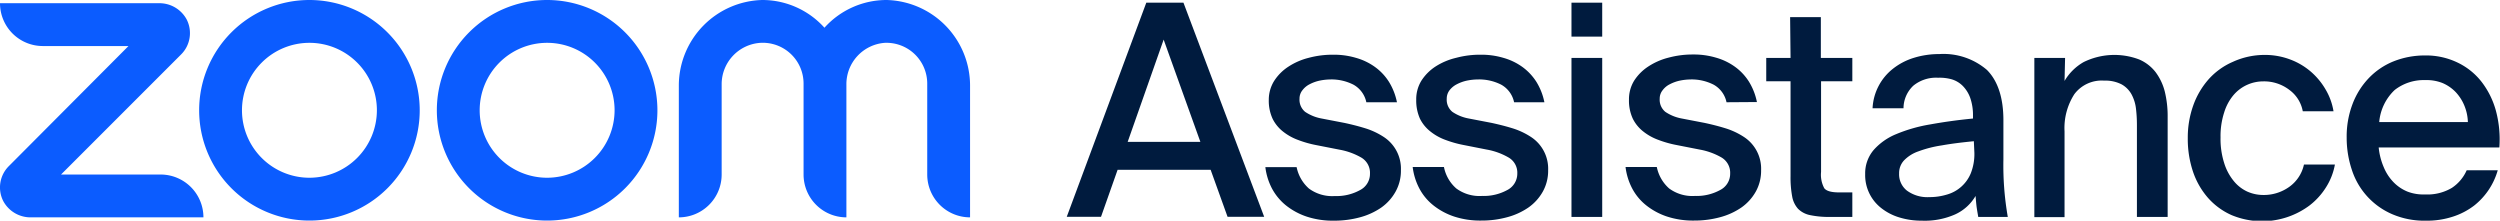
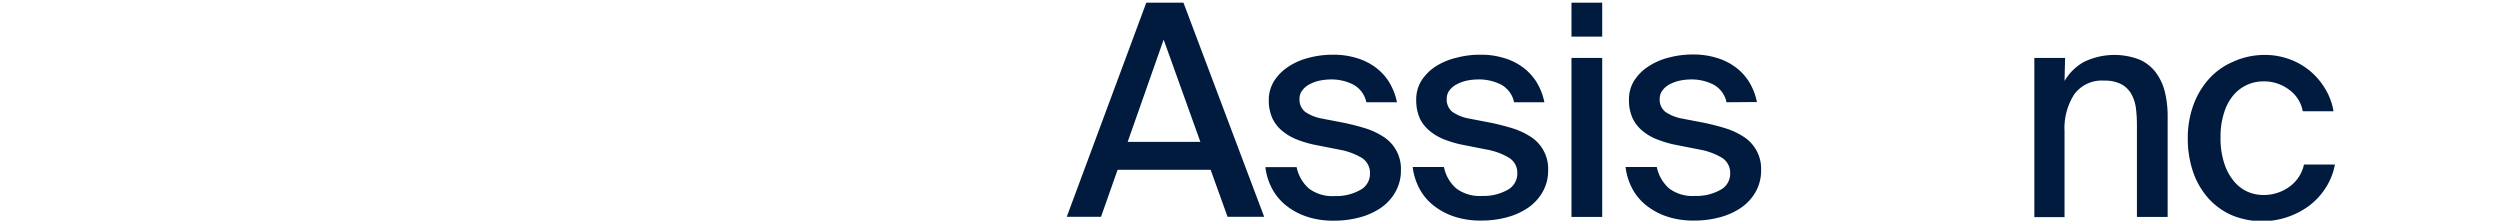
<svg xmlns="http://www.w3.org/2000/svg" viewBox="0 0 233.49 20.61">
  <defs>
    <style>.cls-1{fill:#0b5cff;}.cls-2{fill:#001b3e;}</style>
  </defs>
  <g id="Layer_2" data-name="Layer 2">
    <g id="Layer_1-2" data-name="Layer 1">
-       <path class="cls-1" d="M19,20.3H2.89A2.89,2.89,0,0,1,.31,18.79a2.81,2.81,0,0,1,.51-3.27L12,4.3H4a4,4,0,0,1-4-4H14.85a2.89,2.89,0,0,1,2.58,1.51,2.81,2.81,0,0,1-.51,3.27L5.7,16.3H15A4,4,0,0,1,19,20.3ZM82.81,0A7.8,7.8,0,0,0,77,2.59,7.8,7.8,0,0,0,71.19,0,8,8,0,0,0,63.4,7.94V20.3a4,4,0,0,0,4-4V7.89A3.87,3.87,0,0,1,71.05,4a3.81,3.81,0,0,1,4,3.8v8.5a4,4,0,0,0,4,4V7.89A3.87,3.87,0,0,1,82.65,4,3.81,3.81,0,0,1,86.6,7.8v8.5a4,4,0,0,0,4,4V7.94A8,8,0,0,0,82.81,0ZM39.2,10.3A10.3,10.3,0,1,1,28.9,0,10.31,10.31,0,0,1,39.2,10.3Zm-4,0a6.3,6.3,0,1,0-6.3,6.3A6.31,6.31,0,0,0,35.2,10.3Zm26.2,0A10.3,10.3,0,1,1,51.1,0,10.31,10.31,0,0,1,61.4,10.3Zm-4,0a6.3,6.3,0,1,0-6.3,6.3A6.31,6.31,0,0,0,57.4,10.3Z" />
      <path class="cls-2" d="M107.06.25h3.47l7.54,20h-3.42l-1.58-4.39h-8.69l-1.55,4.39h-3.2Zm-1.74,13h6.79l-3.43-9.55Z" />
      <path class="cls-2" d="M127.61,9.55a2.44,2.44,0,0,0-1.2-1.64,4.51,4.51,0,0,0-2.16-.49,5.35,5.35,0,0,0-1,.11,3.73,3.73,0,0,0-.94.34,1.93,1.93,0,0,0-.67.56,1.24,1.24,0,0,0-.27.79,1.46,1.46,0,0,0,.53,1.23,4.06,4.06,0,0,0,1.54.62l2.13.41c.7.15,1.36.32,2,.52a6.87,6.87,0,0,1,1.68.8,3.54,3.54,0,0,1,1.59,3.1,4,4,0,0,1-.5,2A4.51,4.51,0,0,1,129,19.39a6.44,6.44,0,0,1-2,.91,9.12,9.12,0,0,1-2.42.31,7.79,7.79,0,0,1-2.54-.38,6.32,6.32,0,0,1-1.94-1.05,5.15,5.15,0,0,1-1.3-1.57,5.76,5.76,0,0,1-.62-2h2.92a3.63,3.63,0,0,0,1.15,2,3.66,3.66,0,0,0,2.41.7,4.54,4.54,0,0,0,2.35-.55,1.7,1.7,0,0,0,.94-1.54,1.65,1.65,0,0,0-.84-1.52,6.29,6.29,0,0,0-2-.72l-2.24-.44a9.88,9.88,0,0,1-1.61-.46,5,5,0,0,1-1.4-.77,3.48,3.48,0,0,1-1-1.21,4,4,0,0,1-.36-1.78A3.31,3.31,0,0,1,119,7.56a4.45,4.45,0,0,1,1.31-1.32,6.21,6.21,0,0,1,1.92-.84,8.63,8.63,0,0,1,2.3-.29,7.2,7.2,0,0,1,2.1.29,5.64,5.64,0,0,1,1.78.85,5,5,0,0,1,1.31,1.39,5.78,5.78,0,0,1,.75,1.91Z" />
      <path class="cls-2" d="M141.41,9.55a2.44,2.44,0,0,0-1.2-1.64,4.53,4.53,0,0,0-2.16-.49,5.35,5.35,0,0,0-1.05.11,3.73,3.73,0,0,0-.94.34,2,2,0,0,0-.68.56,1.29,1.29,0,0,0-.26.79,1.46,1.46,0,0,0,.53,1.23,4,4,0,0,0,1.54.62l2.13.41c.69.15,1.36.32,2,.52a6.87,6.87,0,0,1,1.68.8,3.54,3.54,0,0,1,1.59,3.1,4,4,0,0,1-.5,2,4.51,4.51,0,0,1-1.34,1.48,6.4,6.4,0,0,1-2,.91,9,9,0,0,1-2.41.31,7.79,7.79,0,0,1-2.54-.38,6.32,6.32,0,0,1-1.94-1.05,5,5,0,0,1-1.3-1.57,5.76,5.76,0,0,1-.62-2h2.92a3.57,3.57,0,0,0,1.15,2,3.65,3.65,0,0,0,2.41.7,4.57,4.57,0,0,0,2.35-.55,1.72,1.72,0,0,0,.94-1.54,1.64,1.64,0,0,0-.85-1.52,6.21,6.21,0,0,0-2-.72l-2.23-.44a10.29,10.29,0,0,1-1.62-.46,4.93,4.93,0,0,1-1.39-.77,3.51,3.51,0,0,1-1-1.21,4.15,4.15,0,0,1-.35-1.78,3.31,3.31,0,0,1,.48-1.77,4.45,4.45,0,0,1,1.31-1.32A6.21,6.21,0,0,1,136,5.4a8.58,8.58,0,0,1,2.3-.29,7.2,7.2,0,0,1,2.1.29,5.64,5.64,0,0,1,1.78.85,5.11,5.11,0,0,1,1.31,1.39,5.78,5.78,0,0,1,.75,1.91Z" />
      <path class="cls-2" d="M149.64.25V3.42h-2.87V.25Zm0,5.16V20.26h-2.87V5.41Z" />
      <path class="cls-2" d="M161.25,9.55a2.44,2.44,0,0,0-1.2-1.64,4.51,4.51,0,0,0-2.16-.49,5.35,5.35,0,0,0-1,.11,3.73,3.73,0,0,0-.94.34,1.85,1.85,0,0,0-.67.56,1.24,1.24,0,0,0-.27.79,1.46,1.46,0,0,0,.53,1.23,4.06,4.06,0,0,0,1.54.62l2.13.41c.7.15,1.36.32,2,.52a6.87,6.87,0,0,1,1.68.8,3.54,3.54,0,0,1,1.59,3.1,4,4,0,0,1-.5,2,4.51,4.51,0,0,1-1.34,1.48,6.44,6.44,0,0,1-2,.91,9.12,9.12,0,0,1-2.42.31,7.79,7.79,0,0,1-2.54-.38,6.32,6.32,0,0,1-1.94-1.05,5,5,0,0,1-1.3-1.57,5.76,5.76,0,0,1-.62-2h2.92a3.63,3.63,0,0,0,1.15,2,3.66,3.66,0,0,0,2.41.7,4.57,4.57,0,0,0,2.35-.55,1.7,1.7,0,0,0,.94-1.54,1.65,1.65,0,0,0-.84-1.52,6.29,6.29,0,0,0-2-.72l-2.24-.44a9.88,9.88,0,0,1-1.61-.46,5,5,0,0,1-1.4-.77,3.48,3.48,0,0,1-1-1.21,4,4,0,0,1-.36-1.78,3.31,3.31,0,0,1,.48-1.77,4.45,4.45,0,0,1,1.31-1.32,6.21,6.21,0,0,1,1.92-.84,8.63,8.63,0,0,1,2.3-.29,7.2,7.2,0,0,1,2.1.29,5.64,5.64,0,0,1,1.78.85,5,5,0,0,1,1.31,1.39,5.78,5.78,0,0,1,.75,1.91Z" />
-       <path class="cls-2" d="M167.19,1.6h2.87V5.41H173V7.59h-2.92v8.47a2.66,2.66,0,0,0,.3,1.52q.3.39,1.38.39H173v2.29h-2.1a8.44,8.44,0,0,1-1.85-.17,2.19,2.19,0,0,1-1.12-.59,2.33,2.33,0,0,1-.55-1.16,9.74,9.74,0,0,1-.15-1.89V7.59h-2.27V5.41h2.27Z" />
-       <path class="cls-2" d="M179.49,20.61a7,7,0,0,1-2.09-.3,5.1,5.1,0,0,1-1.69-.87,3.9,3.9,0,0,1-1.51-3.19A3.35,3.35,0,0,1,175,14a5.66,5.66,0,0,1,2.09-1.47,14.34,14.34,0,0,1,3.18-.91c1.22-.22,2.55-.41,4-.55v-.31A4.88,4.88,0,0,0,184,9.11,3.07,3.07,0,0,0,183.29,8a2.45,2.45,0,0,0-1-.59A4.24,4.24,0,0,0,181,7.26,3.35,3.35,0,0,0,178.7,8a2.91,2.91,0,0,0-.92,2.11h-2.89a5,5,0,0,1,1.93-3.71,6,6,0,0,1,1.93-1,7.94,7.94,0,0,1,2.37-.35,6.23,6.23,0,0,1,4.45,1.48c1,1,1.56,2.59,1.54,4.81,0,.09,0,.3,0,.62s0,.68,0,1.07,0,.75,0,1.1,0,.61,0,.77a28,28,0,0,0,.41,5.36h-2.76c-.05-.3-.1-.58-.14-.85s-.07-.63-.11-1.11a4.24,4.24,0,0,1-1.9,1.72A7,7,0,0,1,179.49,20.61Zm4.86-7.42c-1.16.11-2.17.24-3,.39a10.83,10.83,0,0,0-2.19.56,3.4,3.4,0,0,0-1.34.85,1.73,1.73,0,0,0-.45,1.21,1.93,1.93,0,0,0,.74,1.61,3.23,3.23,0,0,0,2.07.6,5.6,5.6,0,0,0,1.66-.24,3.41,3.41,0,0,0,2.23-2,4.91,4.91,0,0,0,.33-1.89Z" />
      <path class="cls-2" d="M192.82,7.56A4.85,4.85,0,0,1,194.6,5.8a6.52,6.52,0,0,1,5.18-.25,3.87,3.87,0,0,1,1.53,1.17,5.13,5.13,0,0,1,.87,1.82,9.62,9.62,0,0,1,.27,2.36v9.36h-2.87V11.67a12.88,12.88,0,0,0-.09-1.54,3.71,3.71,0,0,0-.42-1.33,2.39,2.39,0,0,0-.92-.92,3.31,3.31,0,0,0-1.63-.35,3.19,3.19,0,0,0-2.78,1.26,5.84,5.84,0,0,0-.92,3.49v8H190V5.41h2.87Z" />
      <path class="cls-2" d="M211.51,5.13a6.64,6.64,0,0,1,2.37.42,6.37,6.37,0,0,1,1.94,1.14,6.52,6.52,0,0,1,1.4,1.7,5.79,5.79,0,0,1,.72,2h-2.87a3.19,3.19,0,0,0-1.26-2,3.88,3.88,0,0,0-2.44-.79,3.66,3.66,0,0,0-1.49.32,3.63,3.63,0,0,0-1.27.95,4.59,4.59,0,0,0-.88,1.63,7.13,7.13,0,0,0-.34,2.34,7.41,7.41,0,0,0,.34,2.39,4.93,4.93,0,0,0,.88,1.66,3.54,3.54,0,0,0,1.27,1,3.66,3.66,0,0,0,1.49.32,4.07,4.07,0,0,0,2.44-.76,3.45,3.45,0,0,0,1.37-2.08h2.89a5.91,5.91,0,0,1-.84,2.14,6.45,6.45,0,0,1-1.53,1.68,7.41,7.41,0,0,1-7.28.9,6.4,6.4,0,0,1-2.21-1.62,7.25,7.25,0,0,1-1.4-2.46,9.6,9.6,0,0,1-.48-3.1,8.93,8.93,0,0,1,.51-3.06,7.48,7.48,0,0,1,1.44-2.45,6.5,6.5,0,0,1,2.25-1.62A7.11,7.11,0,0,1,211.51,5.13Z" />
-       <path class="cls-2" d="M226.49,18.16a4.47,4.47,0,0,0,2.5-.61,3.8,3.8,0,0,0,1.39-1.65h2.9a6.44,6.44,0,0,1-2.18,3.28,6.55,6.55,0,0,1-2,1.05,7.75,7.75,0,0,1-2.54.38,7.57,7.57,0,0,1-3.17-.62,6.76,6.76,0,0,1-3.74-4.14,9.42,9.42,0,0,1-.48-3,8.52,8.52,0,0,1,.55-3.14,7.16,7.16,0,0,1,1.52-2.42,6.64,6.64,0,0,1,2.31-1.56,7.83,7.83,0,0,1,2.93-.55,6.75,6.75,0,0,1,3.06.67,6.25,6.25,0,0,1,2.25,1.82,7.76,7.76,0,0,1,1.33,2.72,10.3,10.3,0,0,1,.31,3.38H222.16a6.14,6.14,0,0,0,.47,1.84,4.42,4.42,0,0,0,.92,1.41,3.83,3.83,0,0,0,1.31.88A4.15,4.15,0,0,0,226.49,18.16Zm0-10.68a4.41,4.41,0,0,0-2.83.92,4.66,4.66,0,0,0-1.45,3h8.28a4.37,4.37,0,0,0-.33-1.54,4.13,4.13,0,0,0-.81-1.26,3.75,3.75,0,0,0-1.24-.85A4.07,4.07,0,0,0,226.49,7.48Z" />
    </g>
  </g>
</svg>